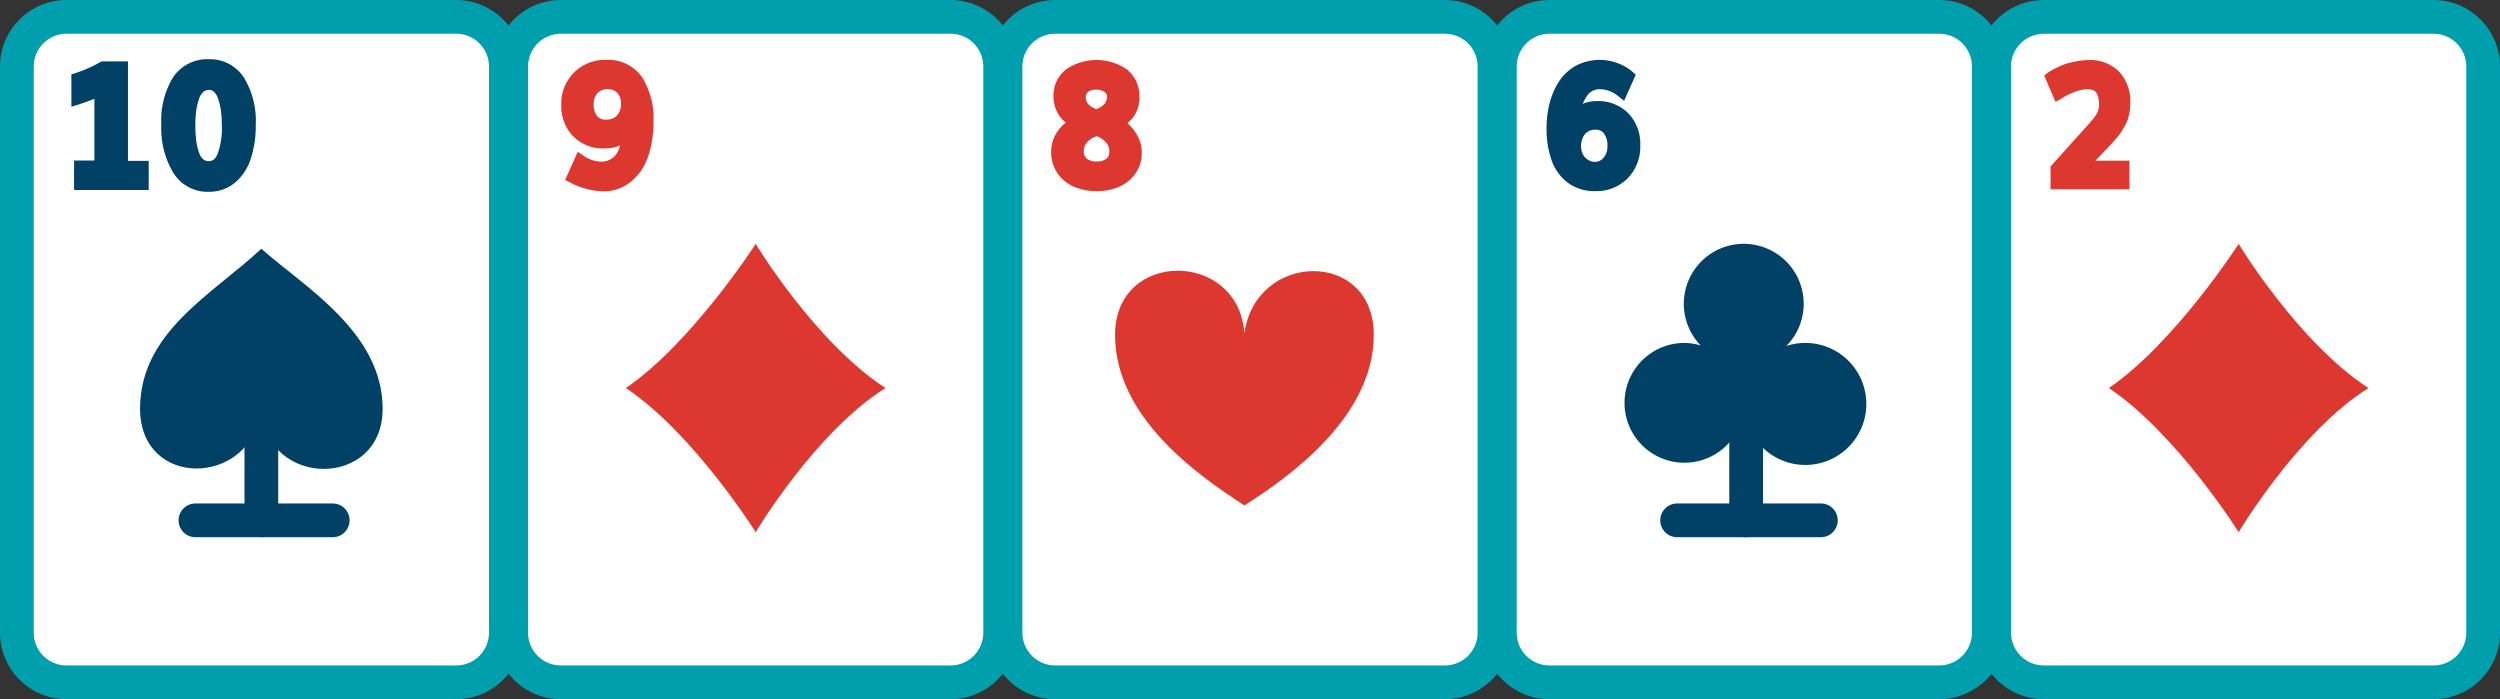
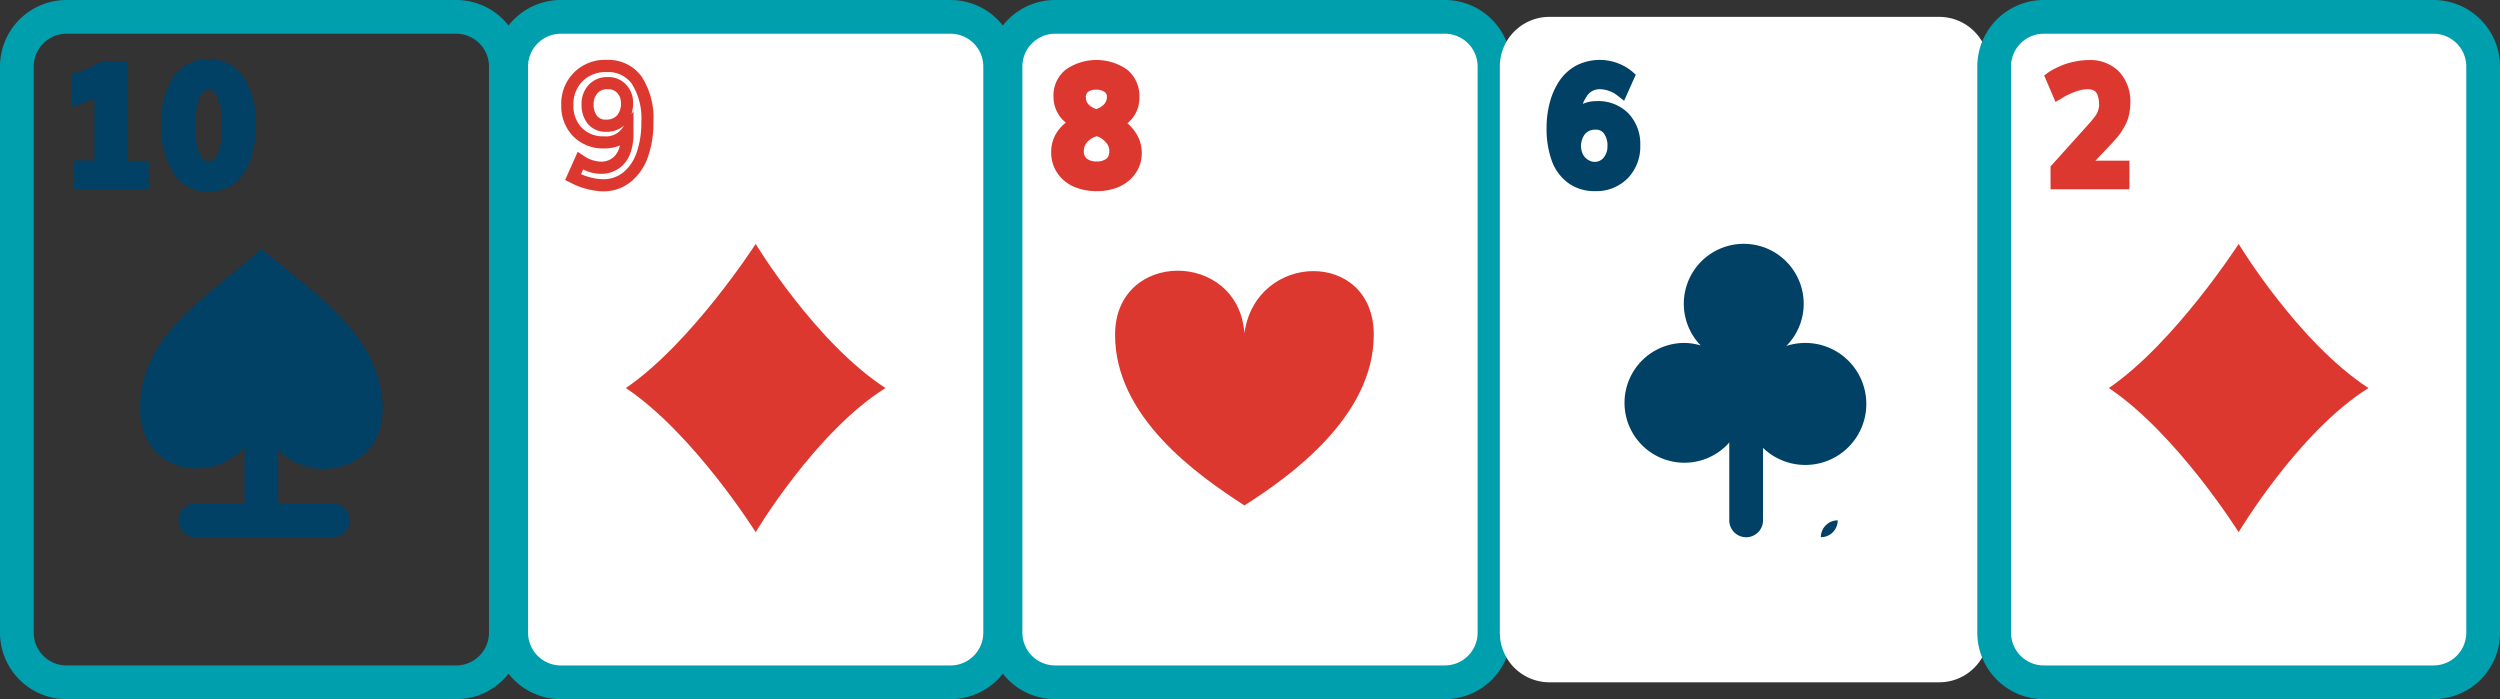
<svg xmlns="http://www.w3.org/2000/svg" id="Group_3617" data-name="Group 3617" width="234.974" height="65.716" viewBox="0 0 234.974 65.716">
  <rect x="0" y="0" width="234.974" height="65.716" fill="#333333" stroke="none" />
  <defs>
    <clipPath id="clip-path">
      <rect id="Rectangle_240" data-name="Rectangle 240" width="234.974" height="65.716" fill="none" />
    </clipPath>
  </defs>
  <g id="Group_3534" data-name="Group 3534" clip-path="url(#clip-path)">
    <path id="Path_1018" data-name="Path 1018" d="M117.056,65.045H80.426a4.664,4.664,0,0,1-4.664-4.664V7.164A4.664,4.664,0,0,1,80.426,2.5h36.63a4.664,4.664,0,0,1,4.664,4.664V60.381a4.664,4.664,0,0,1-4.664,4.664" transform="translate(-27.715 -0.915)" fill="#fff" />
    <path id="Rectangle_235" data-name="Rectangle 235" d="M3.75-2.5H40.38a6.257,6.257,0,0,1,6.25,6.25V56.966a6.257,6.257,0,0,1-6.25,6.25H3.75a6.257,6.257,0,0,1-6.25-6.25V3.75A6.257,6.257,0,0,1,3.75-2.5ZM40.38,60.045a3.082,3.082,0,0,0,3.079-3.079V3.75A3.082,3.082,0,0,0,40.38.671H3.75A3.082,3.082,0,0,0,.671,3.75V56.966A3.082,3.082,0,0,0,3.75,60.045Z" transform="translate(48.961 2.5)" fill="#009fae" />
-     <path id="Path_1019" data-name="Path 1019" d="M87.421,20.992a6.449,6.449,0,0,1-2.8-.765L85.3,18.7a3.517,3.517,0,0,0,1.962.646,2.356,2.356,0,0,0,.928-.182,2.286,2.286,0,0,0,.781-.554,2.581,2.581,0,0,0,.55-1.007,4.926,4.926,0,0,0,.2-1.475V15.93a2.407,2.407,0,0,1-2.17,1.026,3.359,3.359,0,0,1-2.523-.974,3.5,3.5,0,0,1-.948-2.549A3.517,3.517,0,0,1,87.8,9.777a3.286,3.286,0,0,1,2.813,1.349,6.6,6.6,0,0,1,.992,3.943,8.966,8.966,0,0,1-.483,3.069,4.618,4.618,0,0,1-1.438,2.092,3.516,3.516,0,0,1-2.263.762m.32-5.6a1.884,1.884,0,0,0,1.408-.55,2.181,2.181,0,0,0,.539-1.591,1.879,1.879,0,0,0-.495-1.319,1.7,1.7,0,0,0-1.311-.539,1.8,1.8,0,0,0-1.379.554,2.045,2.045,0,0,0-.517,1.453,2.212,2.212,0,0,0,.45,1.438,1.584,1.584,0,0,0,1.305.554" transform="translate(-30.759 -3.577)" fill="#dd3830" />
    <path id="Path_1020" data-name="Path 1020" d="M87.092,21.233a7.033,7.033,0,0,1-3.054-.824l-.493-.243,1.184-2.649.562.373a2.974,2.974,0,0,0,1.646.551,1.8,1.8,0,0,0,.706-.137,1.711,1.711,0,0,0,.588-.419,2.037,2.037,0,0,0,.421-.788q.028-.088.051-.182a3.612,3.612,0,0,1-1.477.283,3.924,3.924,0,0,1-2.932-1.147,4.062,4.062,0,0,1-1.11-2.947,4.086,4.086,0,0,1,4.287-4.227,3.843,3.843,0,0,1,3.273,1.581,7.167,7.167,0,0,1,1.1,4.281A9.571,9.571,0,0,1,91.329,18a5.2,5.2,0,0,1-1.619,2.343A4.088,4.088,0,0,1,87.092,21.233Zm-2.05-1.62a5.371,5.371,0,0,0,2.05.478A2.935,2.935,0,0,0,89,19.455a4.079,4.079,0,0,0,1.258-1.841,8.443,8.443,0,0,0,.449-2.875,6.1,6.1,0,0,0-.881-3.6,2.722,2.722,0,0,0-2.353-1.116,3.044,3.044,0,0,0-2.291.863,3.008,3.008,0,0,0-.854,2.223,2.924,2.924,0,0,0,.786,2.15,2.79,2.79,0,0,0,2.114.8,1.859,1.859,0,0,0,1.693-.769l.154-.234a2.469,2.469,0,0,1-1.661.576,2.134,2.134,0,0,1-1.748-.764,2.774,2.774,0,0,1-.577-1.8,2.6,2.6,0,0,1,.67-1.842,2.353,2.353,0,0,1,1.8-.735,2.251,2.251,0,0,1,1.731.724,2.44,2.44,0,0,1,.645,1.705,3.458,3.458,0,0,1-.154,1.066l.19-.289v2.1a5.513,5.513,0,0,1-.227,1.646,3.153,3.153,0,0,1-.679,1.227,2.865,2.865,0,0,1-.975.689,2.931,2.931,0,0,1-1.15.227,3.856,3.856,0,0,1-1.7-.408Zm2.512-7.983a1.225,1.225,0,0,0-.962.372,1.484,1.484,0,0,0-.363,1.064,1.649,1.649,0,0,0,.322,1.079,1,1,0,0,0,.862.342,1.324,1.324,0,0,0,1-.378,1.653,1.653,0,0,0,.376-1.191,1.315,1.315,0,0,0-.344-.933A1.125,1.125,0,0,0,87.554,11.631Z" transform="translate(-30.43 -3.247)" fill="#dd3830" />
    <path id="Path_1021" data-name="Path 1021" d="M104.959,63.243h0s5.609-9.426,12.2-13.547c-6.615-4.3-12.2-13.547-12.2-13.547s-5.992,9.3-12.2,13.547C99.14,53.972,104.959,63.243,104.959,63.243Z" transform="translate(-33.933 -13.224)" fill="#dd3830" />
-     <path id="Path_1022" data-name="Path 1022" d="M43.794,65.045H7.164A4.664,4.664,0,0,1,2.5,60.381V7.164A4.664,4.664,0,0,1,7.164,2.5h36.63a4.664,4.664,0,0,1,4.664,4.664V60.381a4.664,4.664,0,0,1-4.664,4.664" transform="translate(-0.915 -0.915)" fill="#fff" />
    <path id="Rectangle_236" data-name="Rectangle 236" d="M3.75-2.5H40.38a6.257,6.257,0,0,1,6.25,6.25V56.966a6.257,6.257,0,0,1-6.25,6.25H3.75a6.257,6.257,0,0,1-6.25-6.25V3.75A6.257,6.257,0,0,1,3.75-2.5ZM40.38,60.045a3.082,3.082,0,0,0,3.079-3.079V3.75A3.082,3.082,0,0,0,40.38.671H3.75A3.082,3.082,0,0,0,.671,3.75V56.966A3.082,3.082,0,0,0,3.75,60.045Z" transform="translate(2.5 2.5)" fill="#009fae" />
    <path id="Path_1023" data-name="Path 1023" d="M11.833,20.914v-1.5h1.91v-7.4a17.8,17.8,0,0,1-2.163.847V11.149a13.71,13.71,0,0,0,2.378-1.055h1.672v9.349h1.948v1.471Z" transform="translate(-4.237 -3.693)" fill="#004165" />
    <path id="Path_1024" data-name="Path 1024" d="M17.847,21.183H10.833V18.413h1.91v-5.8c-.442.18-.889.341-1.336.483l-.826.262V10.321l.441-.141a13.146,13.146,0,0,0,2.267-1.007l.143-.078H15.9v9.349h1.948ZM12.1,19.914h4.477v-.2H14.631V10.362h-.876a15.115,15.115,0,0,1-1.905.873V11.6c.424-.159.845-.337,1.259-.531l.9-.423v9.034H12.1Z" transform="translate(-3.871 -3.327)" fill="#004165" />
    <path id="Path_1025" data-name="Path 1025" d="M28.71,20.97A3.164,3.164,0,0,1,25.9,19.428a7.523,7.523,0,0,1-1-4.135,7.173,7.173,0,0,1,.985-4.069,3.221,3.221,0,0,1,2.835-1.445,3.172,3.172,0,0,1,2.8,1.479,7.2,7.2,0,0,1,.985,4.035,9.382,9.382,0,0,1-.424,2.969A4.273,4.273,0,0,1,30.8,20.249a3.162,3.162,0,0,1-2.092.721m.03-1.613q1.85,0,1.851-4.057a10.266,10.266,0,0,0-.1-1.457,6.331,6.331,0,0,0-.3-1.237,2.112,2.112,0,0,0-.572-.892,1.28,1.28,0,0,0-.873-.323,1.381,1.381,0,0,0-.914.323,2.054,2.054,0,0,0-.594.892,6.154,6.154,0,0,0-.305,1.237,10.322,10.322,0,0,0-.1,1.464,12.2,12.2,0,0,0,.1,1.628,5.83,5.83,0,0,0,.309,1.267,1.914,1.914,0,0,0,.59.858,1.424,1.424,0,0,0,.907.3" transform="translate(-9.111 -3.577)" fill="#004165" />
    <path id="Path_1026" data-name="Path 1026" d="M28.344,21.238a3.777,3.777,0,0,1-3.338-1.832,8.166,8.166,0,0,1-1.1-4.481A7.808,7.808,0,0,1,25,10.5a3.836,3.836,0,0,1,3.36-1.722,3.787,3.787,0,0,1,3.333,1.762,7.837,7.837,0,0,1,1.091,4.387,10.053,10.053,0,0,1-.456,3.17,4.915,4.915,0,0,1-1.485,2.274A3.793,3.793,0,0,1,28.344,21.238Zm.015-11.192a2.6,2.6,0,0,0-2.311,1.168,6.608,6.608,0,0,0-.875,3.712,6.95,6.95,0,0,0,.9,3.791,2.717,2.717,0,0,0,3.96.679,3.673,3.673,0,0,0,1.094-1.7,8.8,8.8,0,0,0,.391-2.768,6.627,6.627,0,0,0-.878-3.684A2.553,2.553,0,0,0,28.359,10.046Zm.015,9.579a2.051,2.051,0,0,1-1.3-.433,2.543,2.543,0,0,1-.793-1.134,6.488,6.488,0,0,1-.344-1.4,12.881,12.881,0,0,1-.1-1.714,11.005,11.005,0,0,1,.1-1.554,6.817,6.817,0,0,1,.337-1.366,2.686,2.686,0,0,1,.782-1.16,2.006,2.006,0,0,1,1.322-.471,1.9,1.9,0,0,1,1.292.481,2.745,2.745,0,0,1,.75,1.154,6.992,6.992,0,0,1,.332,1.361,10.953,10.953,0,0,1,.1,1.548,8.17,8.17,0,0,1-.52,3.306A2.086,2.086,0,0,1,28.374,19.626Zm.008-7.967a.75.75,0,0,0-.508.176,1.443,1.443,0,0,0-.405.624,5.547,5.547,0,0,0-.273,1.11,9.736,9.736,0,0,0-.09,1.373,11.625,11.625,0,0,0,.091,1.542,5.225,5.225,0,0,0,.274,1.128,1.307,1.307,0,0,0,.388.583.792.792,0,0,0,.516.162c.256,0,.552-.076.811-.643a7.136,7.136,0,0,0,.406-2.78,9.683,9.683,0,0,0-.09-1.367,5.722,5.722,0,0,0-.27-1.113,1.5,1.5,0,0,0-.395-.631A.651.651,0,0,0,28.382,11.658Z" transform="translate(-8.745 -3.211)" fill="#004165" />
    <path id="Path_1027" data-name="Path 1027" d="M32.156,52.055c-1.026,7.238-11.4,7.388-11.4-.145,0-7.228,6.8-10.748,11.4-15.042,3.943,3.517,11.4,7.814,11.4,15.042,0,7.533-10.869,7.481-11.4.145" transform="translate(-7.592 -13.487)" fill="#004165" />
    <path id="Line_3" data-name="Line 3" d="M11.985.671H-.915A1.585,1.585,0,0,1-2.5-.915,1.585,1.585,0,0,1-.915-2.5h12.9A1.585,1.585,0,0,1,13.57-.915,1.585,1.585,0,0,1,11.985.671Z" transform="translate(19.286 49.822)" fill="#004165" />
    <path id="Line_4" data-name="Line 4" d="M-.915,11.009A1.585,1.585,0,0,1-2.5,9.424V-.915A1.585,1.585,0,0,1-.915-2.5,1.585,1.585,0,0,1,.671-.915V9.424A1.585,1.585,0,0,1-.915,11.009Z" transform="translate(25.479 39.483)" fill="#004165" />
    <path id="Path_1028" data-name="Path 1028" d="M190.317,65.045h-36.63a4.664,4.664,0,0,1-4.664-4.664V7.164A4.664,4.664,0,0,1,153.687,2.5h36.63a4.664,4.664,0,0,1,4.664,4.664V60.381a4.664,4.664,0,0,1-4.664,4.664" transform="translate(-54.515 -0.915)" fill="#fff" />
    <path id="Rectangle_237" data-name="Rectangle 237" d="M3.75-2.5H40.38a6.257,6.257,0,0,1,6.25,6.25V56.966a6.257,6.257,0,0,1-6.25,6.25H3.75a6.257,6.257,0,0,1-6.25-6.25V3.75A6.257,6.257,0,0,1,3.75-2.5ZM40.38,60.045a3.082,3.082,0,0,0,3.079-3.079V3.75A3.082,3.082,0,0,0,40.38.671H3.75A3.082,3.082,0,0,0,.671,3.75V56.966A3.082,3.082,0,0,0,3.75,60.045Z" transform="translate(95.422 2.5)" fill="#009fae" />
    <path id="Path_1029" data-name="Path 1029" d="M177.416,45.986c1.094-7.717,12.158-7.877,12.158.155,0,7.707-7.9,13.334-12.158,16.038-4.519-2.914-12.158-8.331-12.158-16.038,0-8.031,11.588-7.975,12.158-.155" transform="translate(-60.454 -14.676)" fill="#dd3830" />
    <path id="Path_1030" data-name="Path 1030" d="M160.414,20.97a4.77,4.77,0,0,1-1.9-.356,3.023,3.023,0,0,1-1.326-1.07,2.874,2.874,0,0,1-.495-1.679,2.775,2.775,0,0,1,.487-1.609,3.422,3.422,0,0,1,1.349-1.133,2.787,2.787,0,0,1-1.62-2.49,2.524,2.524,0,0,1,.963-2.088,4.484,4.484,0,0,1,5.039.018,2.662,2.662,0,0,1,.933,2.152,2.559,2.559,0,0,1-1.6,2.43,3.391,3.391,0,0,1,1.3,1.155,2.842,2.842,0,0,1,.516,1.624,2.716,2.716,0,0,1-.52,1.657,3.126,3.126,0,0,1-1.341,1.048,4.619,4.619,0,0,1-1.795.342m-.03-1.65a1.975,1.975,0,0,0,1.3-.394,1.471,1.471,0,0,0,.472-1.2,1.752,1.752,0,0,0-.5-1.189,1.459,1.459,0,0,0-2.53-.037,1.772,1.772,0,0,0-.505,1.256,1.438,1.438,0,0,0,.472,1.155,1.913,1.913,0,0,0,1.289.405m-.008-4.9a2.43,2.43,0,0,0,1.145-.665,1.572,1.572,0,0,0,.408-1.1,1.055,1.055,0,0,0-.446-.9,1.819,1.819,0,0,0-1.115-.331,1.779,1.779,0,0,0-1.137.331,1.182,1.182,0,0,0-.416.984,1.469,1.469,0,0,0,.412,1.041,2.357,2.357,0,0,0,1.149.632" transform="translate(-57.323 -3.577)" fill="#dd3830" />
    <path id="Path_1031" data-name="Path 1031" d="M160.085,21.212a5.359,5.359,0,0,1-2.12-.4,3.6,3.6,0,0,1-1.571-1.27,3.445,3.445,0,0,1-.6-2,3.349,3.349,0,0,1,.587-1.932,3.781,3.781,0,0,1,.787-.835,3.121,3.121,0,0,1-1.158-2.465,3.081,3.081,0,0,1,1.178-2.535,5.043,5.043,0,0,1,5.761.028,3.219,3.219,0,0,1,1.137,2.589,3.035,3.035,0,0,1-1.127,2.44,4.1,4.1,0,0,1,.735.825,3.416,3.416,0,0,1,.615,1.944,3.287,3.287,0,0,1-.631,2,3.7,3.7,0,0,1-1.581,1.236A5.209,5.209,0,0,1,160.085,21.212Zm-.052-11.192a3.291,3.291,0,0,0-2.13.641,1.966,1.966,0,0,0-.747,1.642,2.238,2.238,0,0,0,1.332,1.994l.937.533-.968.475a2.837,2.837,0,0,0-1.13.944,2.2,2.2,0,0,0-.387,1.286,2.3,2.3,0,0,0,.393,1.354,2.441,2.441,0,0,0,1.082.871,4.229,4.229,0,0,0,1.671.31,4.075,4.075,0,0,0,1.575-.3,2.543,2.543,0,0,0,1.1-.859,2.142,2.142,0,0,0,.409-1.318,2.265,2.265,0,0,0-.418-1.3,2.8,2.8,0,0,0-1.087-.965l-1.033-.516,1.037-.507a1.991,1.991,0,0,0,1.278-1.917,2.1,2.1,0,0,0-.729-1.715A3.319,3.319,0,0,0,160.033,10.02Zm.022,9.543a2.471,2.471,0,0,1-1.661-.543,1.99,1.99,0,0,1-.671-1.588,2.333,2.333,0,0,1,.661-1.648,3.067,3.067,0,0,1,1.591-.879l.136-.031.135.036a3.044,3.044,0,0,1,1.508.921A2.312,2.312,0,0,1,162.4,17.4a2.019,2.019,0,0,1-.677,1.634A2.532,2.532,0,0,1,160.055,19.562Zm.032-3.509a1.869,1.869,0,0,0-.874.514,1.194,1.194,0,0,0-.349.864.856.856,0,0,0,.273.722,1.38,1.38,0,0,0,.918.268,1.444,1.444,0,0,0,.938-.261c.066-.055.267-.224.267-.759a1.2,1.2,0,0,0-.356-.807A1.886,1.886,0,0,0,160.087,16.053Zm-.031-1.367-.154-.04a2.924,2.924,0,0,1-1.419-.792,2.029,2.029,0,0,1-.567-1.432,1.735,1.735,0,0,1,.632-1.431,2.337,2.337,0,0,1,1.492-.455,2.384,2.384,0,0,1,1.455.443,1.624,1.624,0,0,1,.676,1.354,2.132,2.132,0,0,1-.557,1.48,3,3,0,0,1-1.406.829Zm-.016-3.009a1.247,1.247,0,0,0-.782.207.611.611,0,0,0-.2.537.9.9,0,0,0,.257.65,1.694,1.694,0,0,0,.724.425,1.766,1.766,0,0,0,.731-.452,1,1,0,0,0,.26-.712.486.486,0,0,0-.215-.437A1.258,1.258,0,0,0,160.04,11.677Z" transform="translate(-56.994 -3.248)" fill="#dd3830" />
    <path id="Path_1032" data-name="Path 1032" d="M263.579,65.045h-36.63a4.664,4.664,0,0,1-4.664-4.664V7.164A4.664,4.664,0,0,1,226.949,2.5h36.63a4.664,4.664,0,0,1,4.664,4.664V60.381a4.664,4.664,0,0,1-4.664,4.664" transform="translate(-81.316 -0.915)" fill="#fff" />
-     <path id="Rectangle_238" data-name="Rectangle 238" d="M3.75-2.5H40.38a6.257,6.257,0,0,1,6.25,6.25V56.966a6.257,6.257,0,0,1-6.25,6.25H3.75a6.257,6.257,0,0,1-6.25-6.25V3.75A6.257,6.257,0,0,1,3.75-2.5ZM40.38,60.045a3.082,3.082,0,0,0,3.079-3.079V3.75A3.082,3.082,0,0,0,40.38.671H3.75A3.082,3.082,0,0,0,.671,3.75V56.966A3.082,3.082,0,0,0,3.75,60.045Z" transform="translate(141.884 2.5)" fill="#009fae" />
    <path id="Path_1033" data-name="Path 1033" d="M234.089,20.97a3.586,3.586,0,0,1-2.207-.676,3.923,3.923,0,0,1-1.338-1.87,8.28,8.28,0,0,1-.431-2.813,8.589,8.589,0,0,1,.286-2.263,6.184,6.184,0,0,1,.824-1.851,3.913,3.913,0,0,1,1.379-1.259,4.263,4.263,0,0,1,4.63.505l-.624,1.4a3.346,3.346,0,0,0-2.111-.758,1.972,1.972,0,0,0-1.68.966,4.536,4.536,0,0,0-.721,2.423,2.5,2.5,0,0,1,2.156-1.129,3.427,3.427,0,0,1,2.568.977,3.606,3.606,0,0,1,.955,2.634,3.674,3.674,0,0,1-1.011,2.664,3.554,3.554,0,0,1-2.676,1.044m-.052-1.613a1.62,1.62,0,0,0,1.3-.591,2.223,2.223,0,0,0,.5-1.483,2.427,2.427,0,0,0-.442-1.5,1.468,1.468,0,0,0-1.245-.587,1.8,1.8,0,0,0-1.416.59,2.434,2.434,0,0,0-.36,2.386,1.833,1.833,0,0,0,.431.65,2.063,2.063,0,0,0,.587.394,1.582,1.582,0,0,0,.647.141" transform="translate(-84.18 -3.577)" fill="#004165" />
    <path id="Path_1034" data-name="Path 1034" d="M233.759,21.212a4.159,4.159,0,0,1-2.548-.789,4.5,4.5,0,0,1-1.534-2.133,8.883,8.883,0,0,1-.465-3.007,9.2,9.2,0,0,1,.306-2.413,6.779,6.779,0,0,1,.9-2.02A4.5,4.5,0,0,1,232,9.409a4.831,4.831,0,0,1,5.293.588l.3.277L236.5,12.721l-.576-.452a2.767,2.767,0,0,0-1.758-.637,1.407,1.407,0,0,0-1.209.718,3.174,3.174,0,0,0-.342.66,3.216,3.216,0,0,1,1.306-.259A3.99,3.99,0,0,1,236.9,13.9a4.171,4.171,0,0,1,1.118,3.033,4.24,4.24,0,0,1-1.172,3.061A4.119,4.119,0,0,1,233.759,21.212Zm.394-11.192a3.256,3.256,0,0,0-1.606.39,3.365,3.365,0,0,0-1.18,1.079,5.643,5.643,0,0,0-.747,1.681,8.063,8.063,0,0,0-.266,2.114,7.759,7.759,0,0,0,.4,2.619,3.336,3.336,0,0,0,1.142,1.606,3.379,3.379,0,0,0,4.131-.308,3.1,3.1,0,0,0,.85-2.267,3.035,3.035,0,0,0-.792-2.235,2.857,2.857,0,0,0-2.16-.806,1.947,1.947,0,0,0-1.689.887l-.09.128a2.382,2.382,0,0,1,1.675-.611,2.044,2.044,0,0,1,1.7.814,2.991,2.991,0,0,1,.557,1.845,2.787,2.787,0,0,1-.632,1.85,2.2,2.2,0,0,1-1.737.794,2.156,2.156,0,0,1-.878-.19,2.639,2.639,0,0,1-.748-.5,2.4,2.4,0,0,1-.567-.847,2.812,2.812,0,0,1-.207-1.076,3.071,3.071,0,0,1,.235-1.225l-.426.6.08-1.938a5.115,5.115,0,0,1,.82-2.721,2.552,2.552,0,0,1,2.151-1.215,3.814,3.814,0,0,1,1.863.482l.173-.389A3.486,3.486,0,0,0,234.153,10.02Zm-.334,5.418a1.227,1.227,0,0,0-.989.4,1.867,1.867,0,0,0-.259,1.79,1.279,1.279,0,0,0,.294.451,1.507,1.507,0,0,0,.426.288,1.01,1.01,0,0,0,.416.093,1.053,1.053,0,0,0,.864-.388,1.657,1.657,0,0,0,.363-1.115,1.86,1.86,0,0,0-.327-1.158A.9.9,0,0,0,233.819,15.437Z" transform="translate(-83.85 -3.248)" fill="#004165" />
-     <path id="Line_5" data-name="Line 5" d="M12.594.671H-.915A1.585,1.585,0,0,1-2.5-.915,1.585,1.585,0,0,1-.915-2.5H12.594A1.585,1.585,0,0,1,14.179-.915,1.585,1.585,0,0,1,12.594.671Z" transform="translate(158.548 49.822)" fill="#004165" />
+     <path id="Line_5" data-name="Line 5" d="M12.594.671H-.915H12.594A1.585,1.585,0,0,1,14.179-.915,1.585,1.585,0,0,1,12.594.671Z" transform="translate(158.548 49.822)" fill="#004165" />
    <path id="Line_6" data-name="Line 6" d="M-.915,11.5A1.585,1.585,0,0,1-2.5,9.912V-.915A1.585,1.585,0,0,1-.915-2.5,1.585,1.585,0,0,1,.671-.915V9.912A1.585,1.585,0,0,1-.915,11.5Z" transform="translate(165.034 38.995)" fill="#004165" />
    <path id="Path_1035" data-name="Path 1035" d="M252.024,51.093a5.734,5.734,0,1,0,3.948-5.346,5.634,5.634,0,1,0-8.05-.048,5.557,5.557,0,0,0-1.528-.237,5.63,5.63,0,1,0,5.63,5.63" transform="translate(-88.076 -13.23)" fill="#004165" />
    <path id="Path_1036" data-name="Path 1036" d="M336.841,65.045h-36.63a4.664,4.664,0,0,1-4.664-4.664V7.164A4.664,4.664,0,0,1,300.211,2.5h36.63a4.664,4.664,0,0,1,4.664,4.664V60.381a4.664,4.664,0,0,1-4.664,4.664" transform="translate(-108.116 -0.915)" fill="#fff" />
    <path id="Rectangle_239" data-name="Rectangle 239" d="M3.75-2.5H40.38a6.257,6.257,0,0,1,6.25,6.25V56.966a6.257,6.257,0,0,1-6.25,6.25H3.75a6.257,6.257,0,0,1-6.25-6.25V3.75A6.257,6.257,0,0,1,3.75-2.5ZM40.38,60.045a3.082,3.082,0,0,0,3.079-3.079V3.75A3.082,3.082,0,0,0,40.38.671H3.75A3.082,3.082,0,0,0,.671,3.75V56.966A3.082,3.082,0,0,0,3.75,60.045Z" transform="translate(188.345 2.5)" fill="#009fae" />
    <path id="Path_1037" data-name="Path 1037" d="M307.593,9.8a3.232,3.232,0,0,1,2.4.907,3.537,3.537,0,0,1,.9,2.608,3.867,3.867,0,0,1-.063.7,5.236,5.236,0,0,1-.145.6,2.929,2.929,0,0,1-.256.564q-.175.305-.29.491a4.129,4.129,0,0,1-.365.476q-.248.29-.368.42t-.4.427l-2.156,2.267h3.961v1.546h-6.272v-1.36l3.128-3.478q.38-.424.52-.583t.375-.469a2.705,2.705,0,0,0,.316-.494,3.16,3.16,0,0,0,.153-.453,2.178,2.178,0,0,0,.07-.557,4.611,4.611,0,0,0-.052-.594,2.246,2.246,0,0,0-.219-.7,1.208,1.208,0,0,0-.372-.438,1.489,1.489,0,0,0-.468-.219,2.177,2.177,0,0,0-.561-.067,2.908,2.908,0,0,0-.431.033,3.814,3.814,0,0,0-.431.089c-.139.037-.278.079-.416.126s-.268.1-.387.148-.234.1-.346.157-.209.1-.294.148l-.223.126c-.065.037-.114.068-.149.093l-.052.03-.632-1.48c.04-.029.1-.068.167-.115s.229-.133.472-.256a6.78,6.78,0,0,1,.747-.327,6.4,6.4,0,0,1,.97-.256,6.055,6.055,0,0,1,1.167-.115" transform="translate(-111.234 -3.585)" fill="#dd3830" />
    <path id="Path_1038" data-name="Path 1038" d="M307.187,8.9a3.8,3.8,0,0,1,2.8,1.075,4.1,4.1,0,0,1,1.069,3.011,4.456,4.456,0,0,1-.072.8,5.755,5.755,0,0,1-.162.67,3.507,3.507,0,0,1-.305.677c-.124.217-.222.383-.3.508a4.62,4.62,0,0,1-.417.547c-.194.227-.313.361-.379.433-.082.089-.211.227-.408.435l-1.24,1.3h3.2v2.687h-7.414V18.9l3.275-3.641c.275-.308.43-.481.516-.579s.2-.242.349-.436a2.137,2.137,0,0,0,.249-.38,2.622,2.622,0,0,0,.124-.37,1.617,1.617,0,0,0,.051-.41,3.954,3.954,0,0,0-.046-.509,1.687,1.687,0,0,0-.159-.512.657.657,0,0,0-.193-.237.915.915,0,0,0-.29-.137,1.621,1.621,0,0,0-.414-.047,2.351,2.351,0,0,0-.346.027,3.264,3.264,0,0,0-.367.076c-.123.033-.251.071-.381.116s-.236.085-.341.13c-.132.058-.238.107-.334.151s-.184.089-.257.13l-.216.122c-.064.037-.093.057-.1.064l-.022.016-.633.363-1.062-2.487.366-.268c.053-.039.117-.083.191-.131a5.868,5.868,0,0,1,.526-.287,7.374,7.374,0,0,1,.809-.354,6.89,6.89,0,0,1,1.057-.281A6.652,6.652,0,0,1,307.187,8.9Zm2.647,10.6h-4.721l3.072-3.231q.279-.3.393-.419c.085-.093.211-.237.356-.406a3.527,3.527,0,0,0,.313-.405c.071-.114.162-.269.28-.474a2.377,2.377,0,0,0,.207-.452,4.711,4.711,0,0,0,.129-.535,3.31,3.31,0,0,0,.053-.594,2.974,2.974,0,0,0-.737-2.205,2.663,2.663,0,0,0-1.992-.739,5.508,5.508,0,0,0-1.057.1,5.883,5.883,0,0,0-.881.231,6.245,6.245,0,0,0-.685.3l-.18.093.185.434q.1-.049.2-.1c.1-.048.216-.1.355-.161h0c.134-.059.28-.114.432-.166s.307-.1.453-.137a4.4,4.4,0,0,1,.493-.1,3.5,3.5,0,0,1,.515-.039,2.755,2.755,0,0,1,.709.086,2.063,2.063,0,0,1,.647.3,1.776,1.776,0,0,1,.55.639,2.821,2.821,0,0,1,.279.871l0,.014a5.1,5.1,0,0,1,.057.672,2.762,2.762,0,0,1-.089.7,3.693,3.693,0,0,1-.183.538,3.2,3.2,0,0,1-.383.609c-.166.219-.3.384-.4.5-.087.1-.243.274-.522.585L304.7,19.337v.57h5.131Z" transform="translate(-110.829 -3.256)" fill="#dd3830" />
    <path id="Path_1039" data-name="Path 1039" d="M324.744,63.243h0s5.609-9.426,12.2-13.547c-6.615-4.3-12.2-13.547-12.2-13.547s-5.992,9.3-12.2,13.547c6.381,4.276,12.2,13.547,12.2,13.547" transform="translate(-114.334 -13.224)" fill="#dd3830" />
  </g>
</svg>